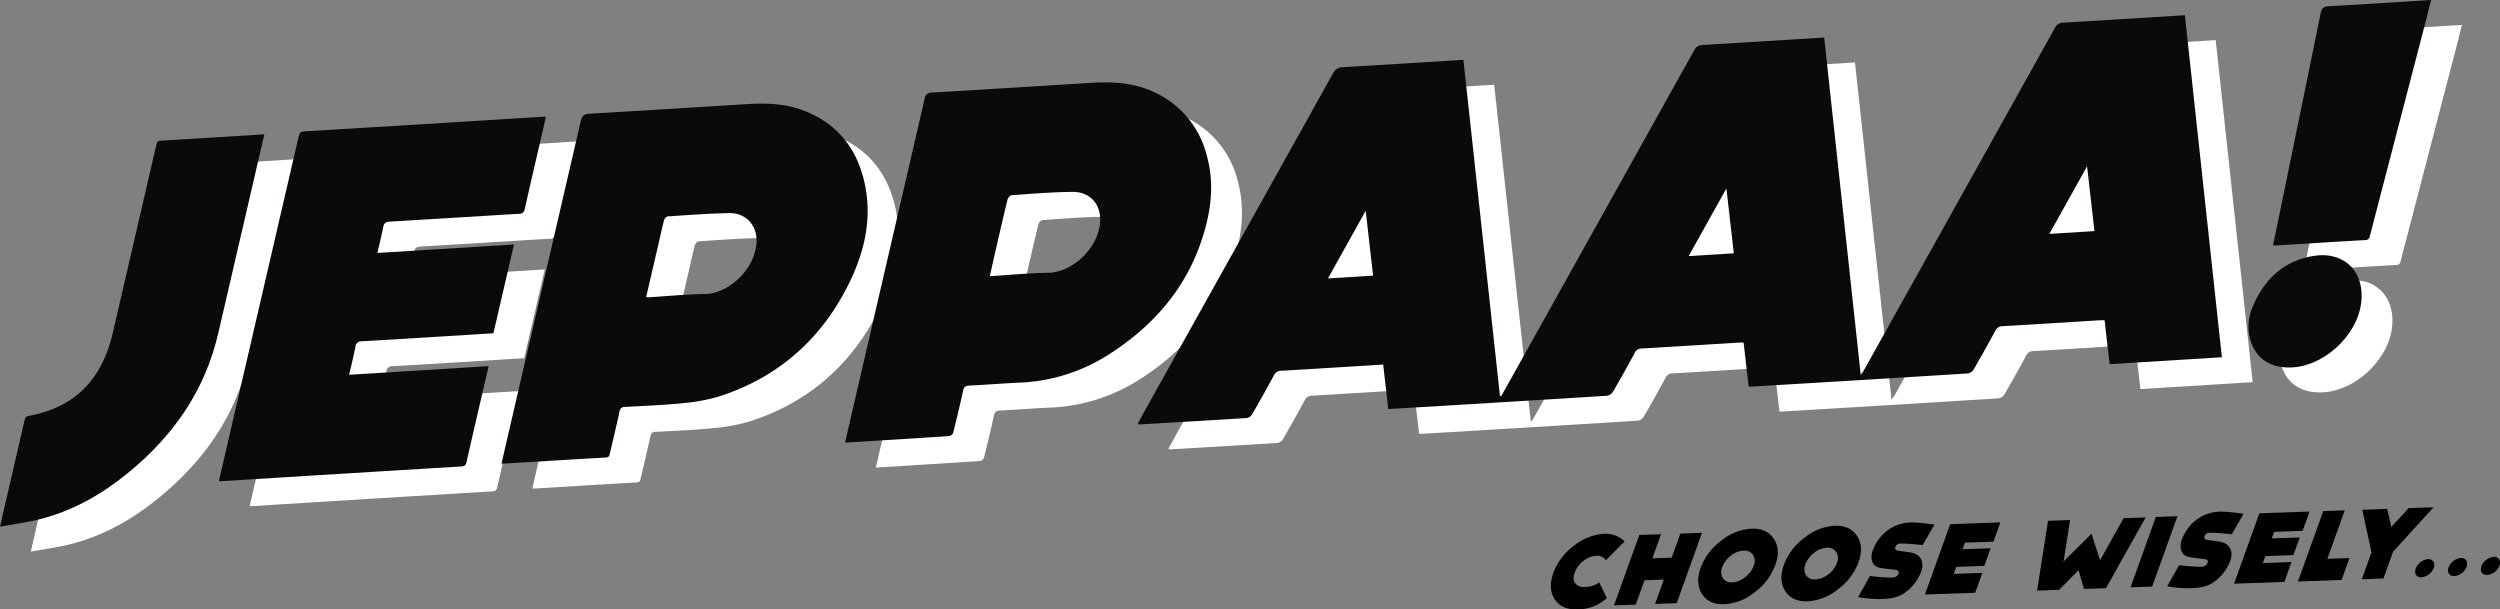
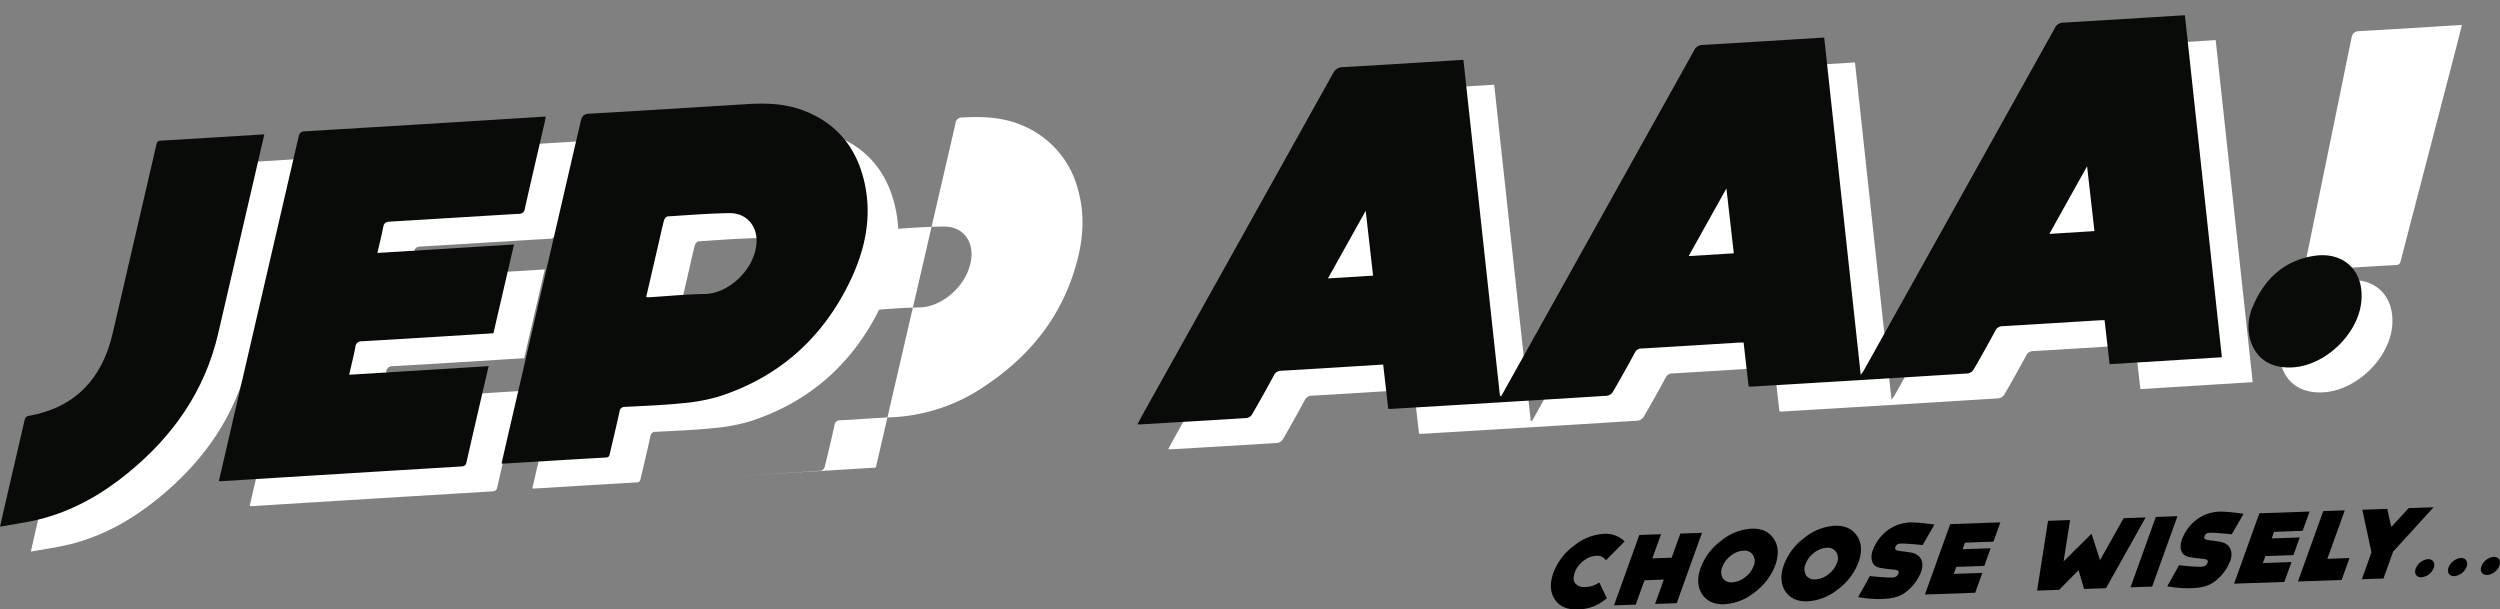
<svg xmlns="http://www.w3.org/2000/svg" width="742.362" height="180.954" viewBox="0 0 742.362 180.954">
  <rect x="0" y="0" width="742.362" height="180.954" fill="#808080" stroke="none" />
  <defs>
    <clipPath id="clip-path">
      <rect id="Rectangle_1193" data-name="Rectangle 1193" width="731.049" height="163.79" fill="none" />
    </clipPath>
    <clipPath id="clip-path-2">
      <rect id="Rectangle_1194" data-name="Rectangle 1194" width="281.838" height="30.328" transform="translate(0 0)" fill="none" />
    </clipPath>
  </defs>
  <g id="Group_1351" data-name="Group 1351" transform="translate(-594.476 -80)">
    <g id="Group_1200" data-name="Group 1200" transform="translate(594.476 80)">
      <g id="Group_1199" data-name="Group 1199" clip-path="url(#clip-path)">
        <path id="Path_1038" data-name="Path 1038" d="M528.391,122.177c-.5-4.388-.986-8.663-1.487-13.061-.635.01-1.144,0-1.648.028-9.534.585-19.066,1.19-28.6,1.743a2.151,2.151,0,0,0-2.048,1.244q-3.176,5.883-6.536,11.657a2.507,2.507,0,0,1-1.731,1.128q-32.034,2.008-64.081,3.9c-.251.015-.505,0-.882,0-.5-4.39-.99-8.7-1.5-13.163l-1.648.1c-9.534.589-19.065,1.2-28.605,1.738a2.387,2.387,0,0,0-2.24,1.44q-3.141,5.814-6.45,11.53a2.356,2.356,0,0,1-1.622,1.068c-10.571.677-21.151,1.281-31.729,1.9a5.678,5.678,0,0,1-.679-.075c.875-1.6,1.683-3.109,2.517-4.6Q377.2,78.986,404.964,29.2a3.156,3.156,0,0,1,2.958-1.869c11.261-.624,22.51-1.352,33.763-2.048l2.007-.124q5.444,50.061,10.847,99.758l.316.138c.268-.443.55-.878.8-1.33q28.3-50.7,56.579-101.42a2.69,2.69,0,0,1,2.508-1.566c11.414-.659,22.822-1.383,34.231-2.088l1.852-.115c3.617,33.381,7.213,66.562,10.853,100.149.441-.611.688-.889.866-1.208q28.392-50.837,56.744-101.7a2.792,2.792,0,0,1,2.595-1.667c11.363-.65,22.717-1.374,34.075-2.076l1.979-.122c3.674,33.958,7.326,67.718,10.987,101.565l-33.348,2.062c-.493-4.333-.984-8.649-1.487-13.06-.626.009-1.085,0-1.538.025-9.587.589-19.17,1.2-28.761,1.748a2.28,2.28,0,0,0-2.136,1.348c-2.1,3.87-4.239,7.721-6.453,11.525a2.509,2.509,0,0,1-1.712,1.158q-32.112,2.016-64.237,3.913c-.206.012-.417-.011-.864-.026M510.585,83.444l13.407-.829c-.727-6.387-1.441-12.663-2.192-19.257L510.585,83.444m120.5-7.423c-.722-6.342-1.434-12.6-2.191-19.245-3.821,6.85-7.46,13.372-11.2,20.073l13.39-.828m-216.4-6.035c-3.844,6.888-7.484,13.409-11.209,20.085l13.4-.828c-.719-6.318-1.426-12.531-2.192-19.257" fill="#fff" />
        <path id="Path_1039" data-name="Path 1039" d="M158.083,144.982c.852-3.7,1.68-7.317,2.517-10.928q10.506-45.33,20.99-90.667c.343-1.492.872-2.138,2.567-2.233,15.534-.871,31.055-1.867,46.58-2.827,5.49-.339,10.972-.258,16.341,1.647,9.949,3.53,16.045,10.653,18.552,20.681,2.74,10.96.362,21.195-4.281,30.7-8.053,16.488-20.835,27.946-38.455,33.7a54.262,54.262,0,0,1-11.259,2.09c-5.592.573-11.241.777-16.873,1.08a1.477,1.477,0,0,0-1.639,1.37c-.9,4.139-1.9,8.25-2.851,12.375-.153.665-.219,1.228-1.164,1.282-10.215.581-20.425,1.212-30.636,1.828a2.51,2.51,0,0,1-.389-.1m42.943-49.366a8.759,8.759,0,0,0,.888.052c5.523-.336,11.03-.889,16.57-.964,6.774-.092,14.661-6.98,15.294-15.033.4-5.109-2.941-9.064-8.06-8.984-6.113.1-12.2.581-18.289.978-.414.027-.962.657-1.086,1.121-.6,2.238-1.076,4.516-1.6,6.779-1.231,5.321-2.464,10.641-3.717,16.051" fill="#fff" />
-         <path id="Path_1040" data-name="Path 1040" d="M260.077,138.847c1.451-6.286,2.85-12.365,4.259-18.441q9.705-41.85,19.384-83.707a1.915,1.915,0,0,1,2.093-1.809C301.6,33.965,317.38,32.969,333.162,32c6.572-.405,13.082-.029,19.272,3.03a28.151,28.151,0,0,1,15,18.313c2.545,8.914,1.224,17.492-1.61,25.8-5,14.672-14.759,25.443-27.541,33.6a53.116,53.116,0,0,1-26.686,8.3c-4.9.218-9.789.633-14.692.862-1.156.054-1.546.494-1.778,1.56-.9,4.136-1.882,8.251-2.911,12.351a1.628,1.628,0,0,1-1.112,1.068c-10.252.69-20.511,1.312-31.024,1.962m42.987-49.426c6.006-.371,11.656-.941,17.338-1.014,6.583-.084,14.26-6.437,15.33-14.278.76-5.563-2.555-9.794-8.108-9.743-6.053.055-12.079.564-18.1.98-.467.032-1.07.825-1.209,1.383-1.116,4.5-2.144,9.021-3.184,13.54-.68,2.951-1.336,5.908-2.063,9.132" fill="#fff" />
+         <path id="Path_1040" data-name="Path 1040" d="M260.077,138.847c1.451-6.286,2.85-12.365,4.259-18.441q9.705-41.85,19.384-83.707a1.915,1.915,0,0,1,2.093-1.809c6.572-.405,13.082-.029,19.272,3.03a28.151,28.151,0,0,1,15,18.313c2.545,8.914,1.224,17.492-1.61,25.8-5,14.672-14.759,25.443-27.541,33.6a53.116,53.116,0,0,1-26.686,8.3c-4.9.218-9.789.633-14.692.862-1.156.054-1.546.494-1.778,1.56-.9,4.136-1.882,8.251-2.911,12.351a1.628,1.628,0,0,1-1.112,1.068c-10.252.69-20.511,1.312-31.024,1.962m42.987-49.426c6.006-.371,11.656-.941,17.338-1.014,6.583-.084,14.26-6.437,15.33-14.278.76-5.563-2.555-9.794-8.108-9.743-6.053.055-12.079.564-18.1.98-.467.032-1.07.825-1.209,1.383-1.116,4.5-2.144,9.021-3.184,13.54-.68,2.951-1.336,5.908-2.063,9.132" fill="#fff" />
        <path id="Path_1041" data-name="Path 1041" d="M161.778,80c-2.075,8.951-4.09,17.638-6.113,26.366l-4.775.295c-11.407.705-22.81,1.437-34.224,2.078a1.779,1.779,0,0,0-1.989,1.715c-.517,2.674-1.183,5.312-1.848,8.228l41.428-2.561c-.879,3.775-1.7,7.284-2.512,10.795-1.36,5.884-2.727,11.766-4.053,17.659-.192.855-.483,1.273-1.471,1.333q-35.632,2.152-71.256,4.376c-.206.012-.416,0-.825-.011.567-2.46,1.116-4.846,1.668-7.232Q86.8,95.612,97.777,48.176c.234-1.012.464-1.7,1.794-1.777q35.167-2.1,70.32-4.31l1.3-.08c-.113.668-.176,1.2-.3,1.716-1.972,8.548-3.976,17.088-5.9,25.651a1.663,1.663,0,0,1-1.849,1.519c-12.765.753-25.522,1.573-38.289,2.314-1.194.07-1.691.466-1.914,1.624-.486,2.528-1.125,5.018-1.738,7.679L161.778,80" fill="#fff" />
        <path id="Path_1042" data-name="Path 1042" d="M87.64,47.294c-1.176,5.091-2.3,9.958-3.426,14.822Q79.093,84.21,73.97,106.3c-3.992,17.314-13.6,30.81-27.028,41.712-7.793,6.329-16.417,11.221-26.353,13.661-3.641.894-7.4,1.382-11.441,2.115.859-3.745,1.613-7.053,2.376-10.357q2.44-10.56,4.889-21.116c.162-.7.291-1.241,1.264-1.417,13.849-2.5,21.806-11.05,24.923-24.494q6.467-27.9,12.926-55.8c.16-.69.166-1.369,1.216-1.43,10.209-.591,20.412-1.238,30.9-1.886" fill="#fff" />
        <path id="Path_1043" data-name="Path 1043" d="M731.049,7.4c-.528,2.109-.984,4-1.473,5.878Q721.264,45.24,712.943,77.2c-.191.736-.273,1.423-1.377,1.485-8.914.5-17.819,1.071-26.728,1.617a5.929,5.929,0,0,1-.716-.055c1.146-5.577,2.279-11.087,3.411-16.6q5.367-26.114,10.7-52.236c.3-1.491.8-2.094,2.429-2.178,9.439-.49,18.863-1.121,28.292-1.7l2.1-.13" fill="#fff" />
        <path id="Path_1044" data-name="Path 1044" d="M690.09,116.48c-6.49.429-11.062-2.439-12.737-8.193a14.68,14.68,0,0,1,.844-10.076c3.392-7.93,9.1-13.327,17.823-14.791,9.3-1.561,15.5,4.757,14.242,14.117-1.27,9.426-10.74,18.32-20.172,18.943" fill="#fff" />
        <path id="Path_1045" data-name="Path 1045" d="M519.243,114.778c-.5-4.388-.986-8.663-1.487-13.061-.635.01-1.144,0-1.648.028-9.534.585-19.066,1.19-28.6,1.743a2.151,2.151,0,0,0-2.048,1.244q-3.176,5.883-6.536,11.657a2.507,2.507,0,0,1-1.731,1.128q-32.034,2.009-64.081,3.9c-.251.015-.505,0-.882,0-.5-4.39-.99-8.7-1.5-13.163l-1.648.1c-9.534.589-19.065,1.2-28.6,1.738a2.387,2.387,0,0,0-2.24,1.44q-3.141,5.814-6.45,11.53a2.356,2.356,0,0,1-1.622,1.068c-10.571.677-21.151,1.281-31.729,1.9a5.682,5.682,0,0,1-.679-.075c.875-1.6,1.683-3.109,2.517-4.6q27.783-49.767,55.544-99.549a3.156,3.156,0,0,1,2.958-1.869c11.261-.624,22.51-1.352,33.763-2.048l2.007-.124q5.443,50.061,10.847,99.758l.316.138c.268-.443.55-.878.8-1.33q28.3-50.7,56.579-101.42a2.69,2.69,0,0,1,2.508-1.566c11.414-.659,22.822-1.383,34.231-2.088l1.852-.115C545.3,44.522,548.893,77.7,552.533,111.29c.441-.611.688-.889.866-1.208q28.392-50.836,56.744-101.7a2.792,2.792,0,0,1,2.595-1.667c11.363-.65,22.717-1.374,34.075-2.076l1.979-.122c3.674,33.958,7.326,67.718,10.987,101.565l-33.348,2.062c-.493-4.333-.984-8.649-1.487-13.06-.626.009-1.084,0-1.538.025-9.587.589-19.17,1.2-28.761,1.748a2.28,2.28,0,0,0-2.136,1.348c-2.1,3.87-4.239,7.721-6.453,11.525a2.509,2.509,0,0,1-1.712,1.158q-32.112,2.016-64.237,3.913c-.206.012-.417-.011-.864-.026M501.437,76.045l13.407-.829c-.727-6.387-1.441-12.663-2.192-19.257L501.437,76.045m120.5-7.423c-.722-6.342-1.434-12.6-2.19-19.245l-11.2,20.073,13.39-.828m-216.4-6.035c-3.844,6.888-7.484,13.409-11.209,20.085l13.4-.828c-.719-6.318-1.426-12.531-2.192-19.257" fill="#090b09" />
        <path id="Path_1046" data-name="Path 1046" d="M148.934,137.583c.852-3.7,1.68-7.317,2.517-10.928q10.506-45.33,20.99-90.667c.343-1.492.872-2.138,2.567-2.233,15.534-.871,31.055-1.867,46.58-2.827,5.49-.339,10.972-.258,16.341,1.647,9.949,3.53,16.045,10.653,18.552,20.681,2.74,10.96.362,21.195-4.281,30.7-8.053,16.488-20.835,27.946-38.455,33.7a54.262,54.262,0,0,1-11.259,2.09c-5.592.573-11.241.777-16.873,1.08a1.477,1.477,0,0,0-1.639,1.37c-.9,4.139-1.9,8.25-2.851,12.375-.153.665-.219,1.228-1.164,1.282-10.215.581-20.425,1.212-30.636,1.828a2.51,2.51,0,0,1-.389-.1m42.943-49.366a8.761,8.761,0,0,0,.888.052c5.523-.336,11.03-.889,16.57-.964,6.774-.092,14.661-6.98,15.294-15.033.4-5.109-2.941-9.064-8.06-8.984-6.113.1-12.2.581-18.289.978-.414.027-.962.657-1.086,1.121-.6,2.238-1.076,4.516-1.6,6.779-1.232,5.321-2.465,10.641-3.718,16.051" fill="#090b09" />
-         <path id="Path_1047" data-name="Path 1047" d="M250.929,131.448c1.451-6.286,2.85-12.365,4.259-18.441q9.7-41.85,19.384-83.707a1.915,1.915,0,0,1,2.093-1.809c15.787-.925,31.567-1.921,47.349-2.894,6.572-.405,13.082-.029,19.272,3.03a28.151,28.151,0,0,1,15,18.313c2.545,8.914,1.224,17.492-1.61,25.8-5,14.672-14.759,25.443-27.541,33.6a53.116,53.116,0,0,1-26.686,8.3c-4.9.218-9.789.633-14.692.862-1.156.054-1.546.494-1.778,1.56-.9,4.136-1.882,8.251-2.911,12.351a1.628,1.628,0,0,1-1.112,1.068c-10.252.69-20.511,1.312-31.024,1.962m42.987-49.426c6.006-.371,11.656-.941,17.338-1.014,6.583-.084,14.26-6.437,15.33-14.278.76-5.563-2.555-9.794-8.108-9.743-6.053.055-12.079.564-18.105.98-.466.032-1.069.825-1.208,1.383-1.116,4.5-2.144,9.021-3.184,13.54-.68,2.951-1.336,5.908-2.063,9.132" fill="#090b09" />
        <path id="Path_1048" data-name="Path 1048" d="M152.63,72.6c-2.075,8.951-4.09,17.638-6.113,26.366l-4.775.295c-11.407.705-22.81,1.437-34.224,2.078a1.779,1.779,0,0,0-1.989,1.715c-.517,2.674-1.183,5.312-1.848,8.228l41.428-2.561c-.879,3.775-1.7,7.284-2.512,10.795-1.36,5.884-2.727,11.766-4.053,17.659-.192.855-.483,1.273-1.471,1.333q-35.632,2.153-71.256,4.376c-.206.012-.416-.005-.825-.011.567-2.46,1.116-4.846,1.668-7.232Q77.649,88.212,88.629,40.776c.234-1.012.464-1.7,1.794-1.777q35.167-2.1,70.32-4.31l1.3-.08c-.113.668-.176,1.2-.3,1.716-1.972,8.548-3.976,17.088-5.9,25.651A1.663,1.663,0,0,1,154,63.495c-12.765.753-25.522,1.573-38.289,2.314-1.194.07-1.691.466-1.914,1.624-.486,2.528-1.125,5.018-1.738,7.679L152.63,72.6" fill="#090b09" />
        <path id="Path_1049" data-name="Path 1049" d="M78.492,39.894c-1.176,5.091-2.3,9.958-3.426,14.822Q69.945,76.809,64.822,98.9c-3.992,17.314-13.6,30.81-27.028,41.712C30,146.943,21.377,151.835,11.441,154.275c-3.641.894-7.4,1.382-11.441,2.115.859-3.745,1.613-7.053,2.376-10.357q2.44-10.56,4.889-21.116c.162-.7.291-1.241,1.264-1.417,13.849-2.5,21.806-11.05,24.923-24.494q6.467-27.9,12.926-55.8c.16-.69.166-1.369,1.216-1.43,10.209-.591,20.412-1.238,30.9-1.886" fill="#090b09" />
-         <path id="Path_1050" data-name="Path 1050" d="M721.9,0c-.528,2.109-.984,4-1.473,5.878Q712.115,37.84,703.794,69.8c-.191.736-.273,1.423-1.377,1.485-8.914.5-17.819,1.071-26.728,1.617a5.925,5.925,0,0,1-.716-.055c1.146-5.577,2.279-11.087,3.411-16.6q5.367-26.114,10.7-52.236c.3-1.491.8-2.094,2.429-2.178,9.439-.49,18.863-1.121,28.292-1.7L721.9,0" fill="#090b09" />
        <path id="Path_1051" data-name="Path 1051" d="M680.941,109.08c-6.491.429-11.062-2.439-12.737-8.193a14.677,14.677,0,0,1,.844-10.075c3.391-7.93,9.1-13.328,17.823-14.792,9.3-1.561,15.5,4.757,14.242,14.117-1.27,9.426-10.74,18.32-20.172,18.943" fill="#090b09" />
      </g>
    </g>
    <g id="Group_1202" data-name="Group 1202" transform="translate(1055 230.626)">
      <g id="Group_1201" data-name="Group 1201" clip-path="url(#clip-path-2)">
        <path id="Path_1052" data-name="Path 1052" d="M15.742,27.692A12.707,12.707,0,0,1,7.78,30.32c-3.033.106-5.261-.888-6.641-3.01s-1.5-4.735-.4-7.806a17.627,17.627,0,0,1,6.1-8.062,15.617,15.617,0,0,1,9-3.557A8.041,8.041,0,0,1,21.9,10.143l-5.567,5.606c-.02-.03-.02-.03-.038-.059a2.959,2.959,0,0,0-2.8-1.27,6.5,6.5,0,0,0-3.8,1.5,7.231,7.231,0,0,0-2.558,3.36c-.465,1.3-.577,2.339.02,3.21a3.246,3.246,0,0,0,3.015,1.174,7,7,0,0,0,4.068-1.272l.122-.094,2.272,4.708Z" />
        <path id="Path_1053" data-name="Path 1053" d="M37.363,28.484l-6.424.225,2.6-7.228-5.739.2-2.6,7.228-6.453.225,7.511-20.9,6.453-.226-2.577,7.166,5.74-.2L38.45,7.811l6.424-.224Z" />
        <path id="Path_1054" data-name="Path 1054" d="M60.522,25.237a15.736,15.736,0,0,1-9,3.556c-3.065.107-5.25-.918-6.642-3.01-1.35-2.124-1.5-4.735-.4-7.806a17.65,17.65,0,0,1,6.087-8.032,15.631,15.631,0,0,1,9.012-3.587c3.063-.107,5.249.918,6.629,3.041,1.392,2.092,1.541,4.7.426,7.805a17.693,17.693,0,0,1-6.117,8.033m-.513-11.073a2.91,2.91,0,0,0-2.773-1.271,6.5,6.5,0,0,0-3.8,1.5,7.369,7.369,0,0,0-2.53,3.36,3.674,3.674,0,0,0,.138,3.3,3,3,0,0,0,2.815,1.239,6.593,6.593,0,0,0,3.757-1.469,7.29,7.29,0,0,0,2.6-3.391,3.384,3.384,0,0,0-.207-3.264" />
        <path id="Path_1055" data-name="Path 1055" d="M85.232,24.373a15.731,15.731,0,0,1-9,3.557c-3.063.107-5.248-.918-6.64-3.01-1.352-2.124-1.5-4.735-.4-7.806a17.643,17.643,0,0,1,6.087-8.032,15.631,15.631,0,0,1,9.011-3.587c3.063-.107,5.25.918,6.63,3.04,1.392,2.093,1.54,4.7.425,7.805a17.681,17.681,0,0,1-6.117,8.033M84.718,13.3a2.906,2.906,0,0,0-2.772-1.271,6.506,6.506,0,0,0-3.8,1.5,7.371,7.371,0,0,0-2.529,3.359,3.68,3.68,0,0,0,.137,3.3,3,3,0,0,0,2.814,1.239,6.583,6.583,0,0,0,3.757-1.469,7.285,7.285,0,0,0,2.6-3.391,3.378,3.378,0,0,0-.208-3.264" />
        <path id="Path_1056" data-name="Path 1056" d="M106.756,13.423c3.617.558,4.288,3.6,2.872,6.472a13.594,13.594,0,0,1-4.959,5.793c-2.464,1.542-5.305,1.523-7.613,1.573a39.429,39.429,0,0,1-5.815-.57l3.489-6.276s2.978.371,5.274.44c1.168.018,2.439.241,3.087-.911.241-.424.562-1.238-1.026-1.392,0,0-.049-.027-1.835-.2-1.748-.206-2.564-.386-2.564-.386-2.805-.527-2.922-3.555-1.79-5.884a12.931,12.931,0,0,1,4.93-5.793,12.063,12.063,0,0,1,7.035-1.762c2.186.044,6.06.622,6.06.622l-3.5,6.069s-3.436-.326-4.91-.4c-1.858-.053-2.488-.179-3.041.7-.417.668-.161,1.105.171,1.242a10.523,10.523,0,0,0,2.216.368c1.055.172,1.922.29,1.922.29" />
        <path id="Path_1057" data-name="Path 1057" d="M122.954,10.509l-.7,1.958,8.326-.291-1.883,5.24-8.326.29-.747,2.077,8.5-.3L126,25.389l-14.928.521,7.511-20.9,14.9-.521-2.056,5.721Z" />
        <path id="Path_1058" data-name="Path 1058" d="M144.381,24.747l3.247-20.72,6.543-.228L152.25,16.086l8.3-8.228,2.522,7.85,7.005-12.465,6.542-.228L164.84,24.032l-6.542.229.051-.062-.04.031-1.614-5.562-5.731,5.819-.019-.029-.021.06Z" />
        <path id="Path_1059" data-name="Path 1059" d="M178.547,23.554l-6.423.224,7.511-20.9,6.423-.224Z" />
        <path id="Path_1060" data-name="Path 1060" d="M198.549,10.218c3.616.558,4.287,3.6,2.871,6.472a13.575,13.575,0,0,1-4.959,5.793c-2.464,1.542-5.3,1.523-7.612,1.573a39.411,39.411,0,0,1-5.815-.57l3.49-6.276s2.978.371,5.272.44c1.169.018,2.44.241,3.088-.911.241-.424.561-1.238-1.026-1.392,0,0-.049-.027-1.835-.2-1.747-.206-2.565-.386-2.565-.386-2.8-.526-2.921-3.555-1.79-5.884A12.933,12.933,0,0,1,192.6,3.081a12.051,12.051,0,0,1,7.034-1.761c2.187.043,6.061.621,6.061.621l-3.5,6.069s-3.438-.325-4.911-.4c-1.859-.053-2.488-.179-3.041.7-.416.668-.162,1.105.17,1.242a10.529,10.529,0,0,0,2.217.368c1.054.172,1.922.29,1.922.29" />
        <path id="Path_1061" data-name="Path 1061" d="M214.748,7.3l-.7,1.958,8.327-.291-1.883,5.24-8.327.29-.747,2.077,8.506-.3-2.121,5.9-14.929.521,7.511-20.9,14.9-.52-2.056,5.721Z" />
        <path id="Path_1062" data-name="Path 1062" d="M234.807,21.589l-12.966.453,7.511-20.9,6.393-.224-5.172,14.394,6.572-.23Z" />
        <path id="Path_1063" data-name="Path 1063" d="M262.123,0,250.1,13.175l-2.868,7.98-6.424.224,2.869-7.979L240.95.739l7.4-.258,1.212,5.369L254.718.259Z" />
        <path id="Path_1064" data-name="Path 1064" d="M258.525,20.791c-1.487.052-2.255-1.081-1.714-2.586a4.447,4.447,0,0,1,3.651-2.8c1.457-.05,2.233,1.14,1.7,2.617a4.4,4.4,0,0,1-3.64,2.773" />
        <path id="Path_1065" data-name="Path 1065" d="M268.279,20.45c-1.487.052-2.255-1.082-1.714-2.586a4.444,4.444,0,0,1,3.651-2.8c1.457-.05,2.233,1.14,1.7,2.617a4.4,4.4,0,0,1-3.64,2.773" />
        <path id="Path_1066" data-name="Path 1066" d="M278.032,20.109c-1.487.052-2.254-1.081-1.713-2.586a4.445,4.445,0,0,1,3.65-2.8c1.458-.05,2.232,1.14,1.7,2.617a4.395,4.395,0,0,1-3.639,2.773" />
      </g>
    </g>
  </g>
</svg>